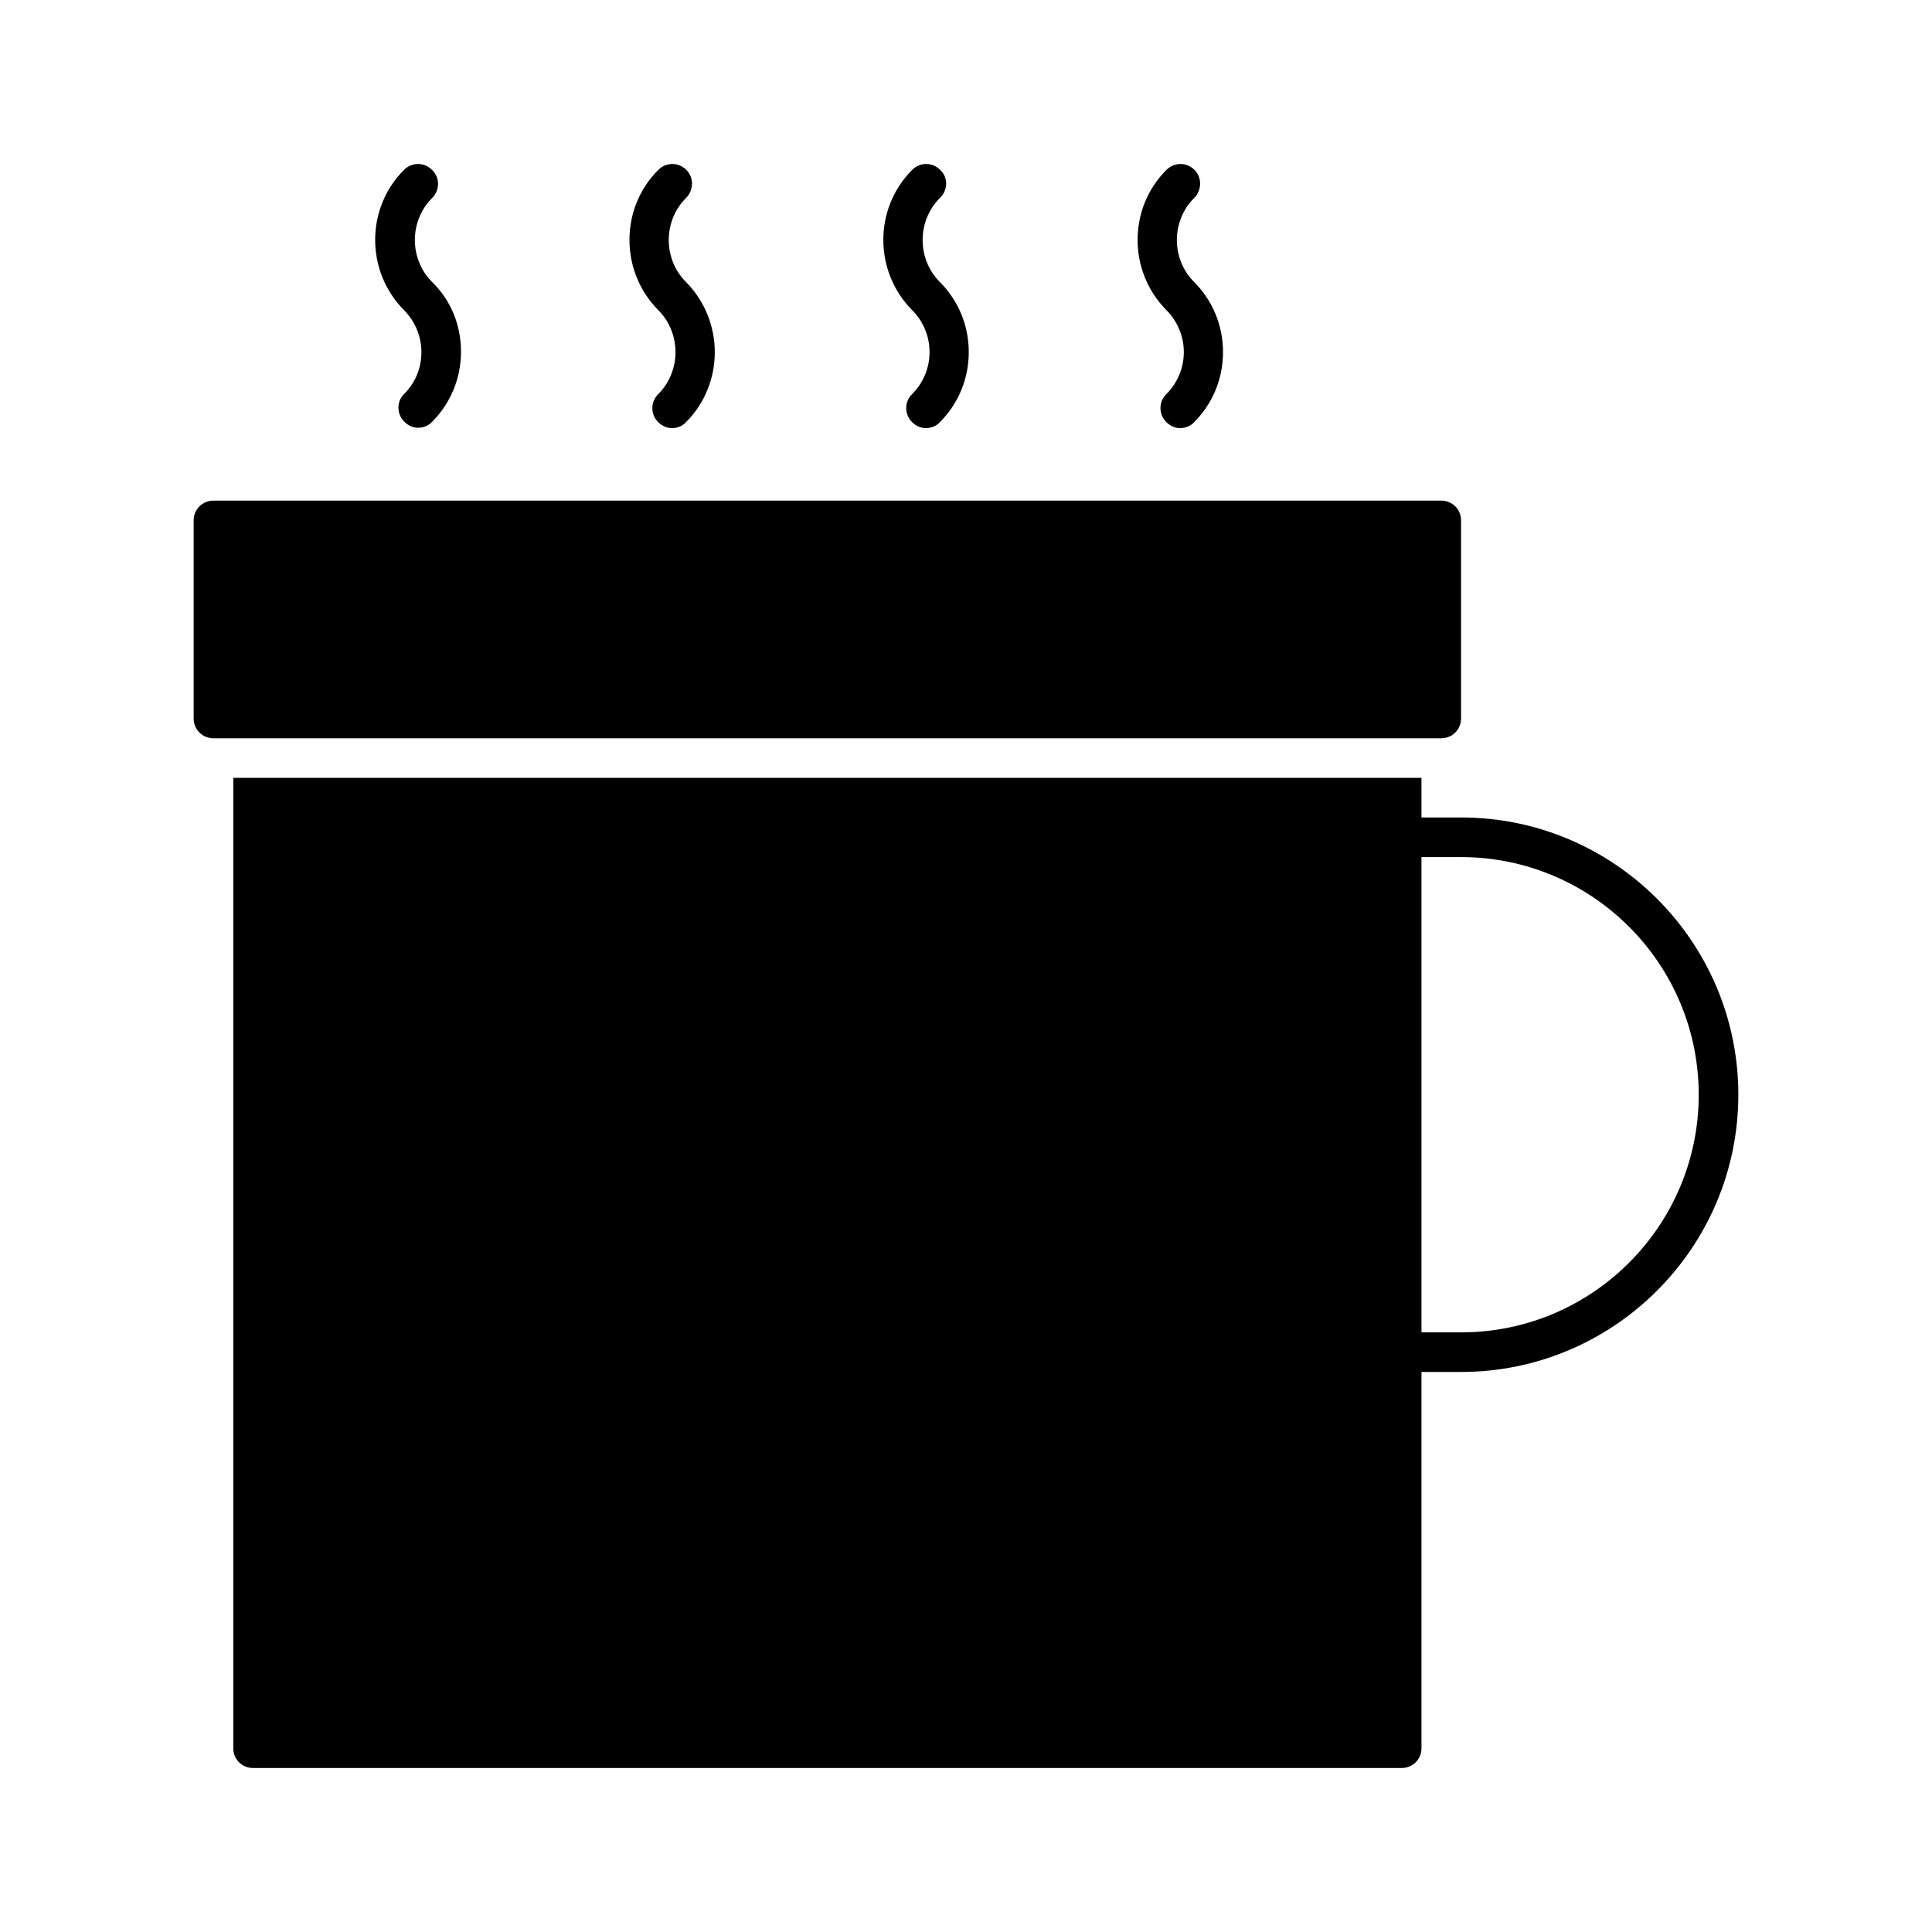
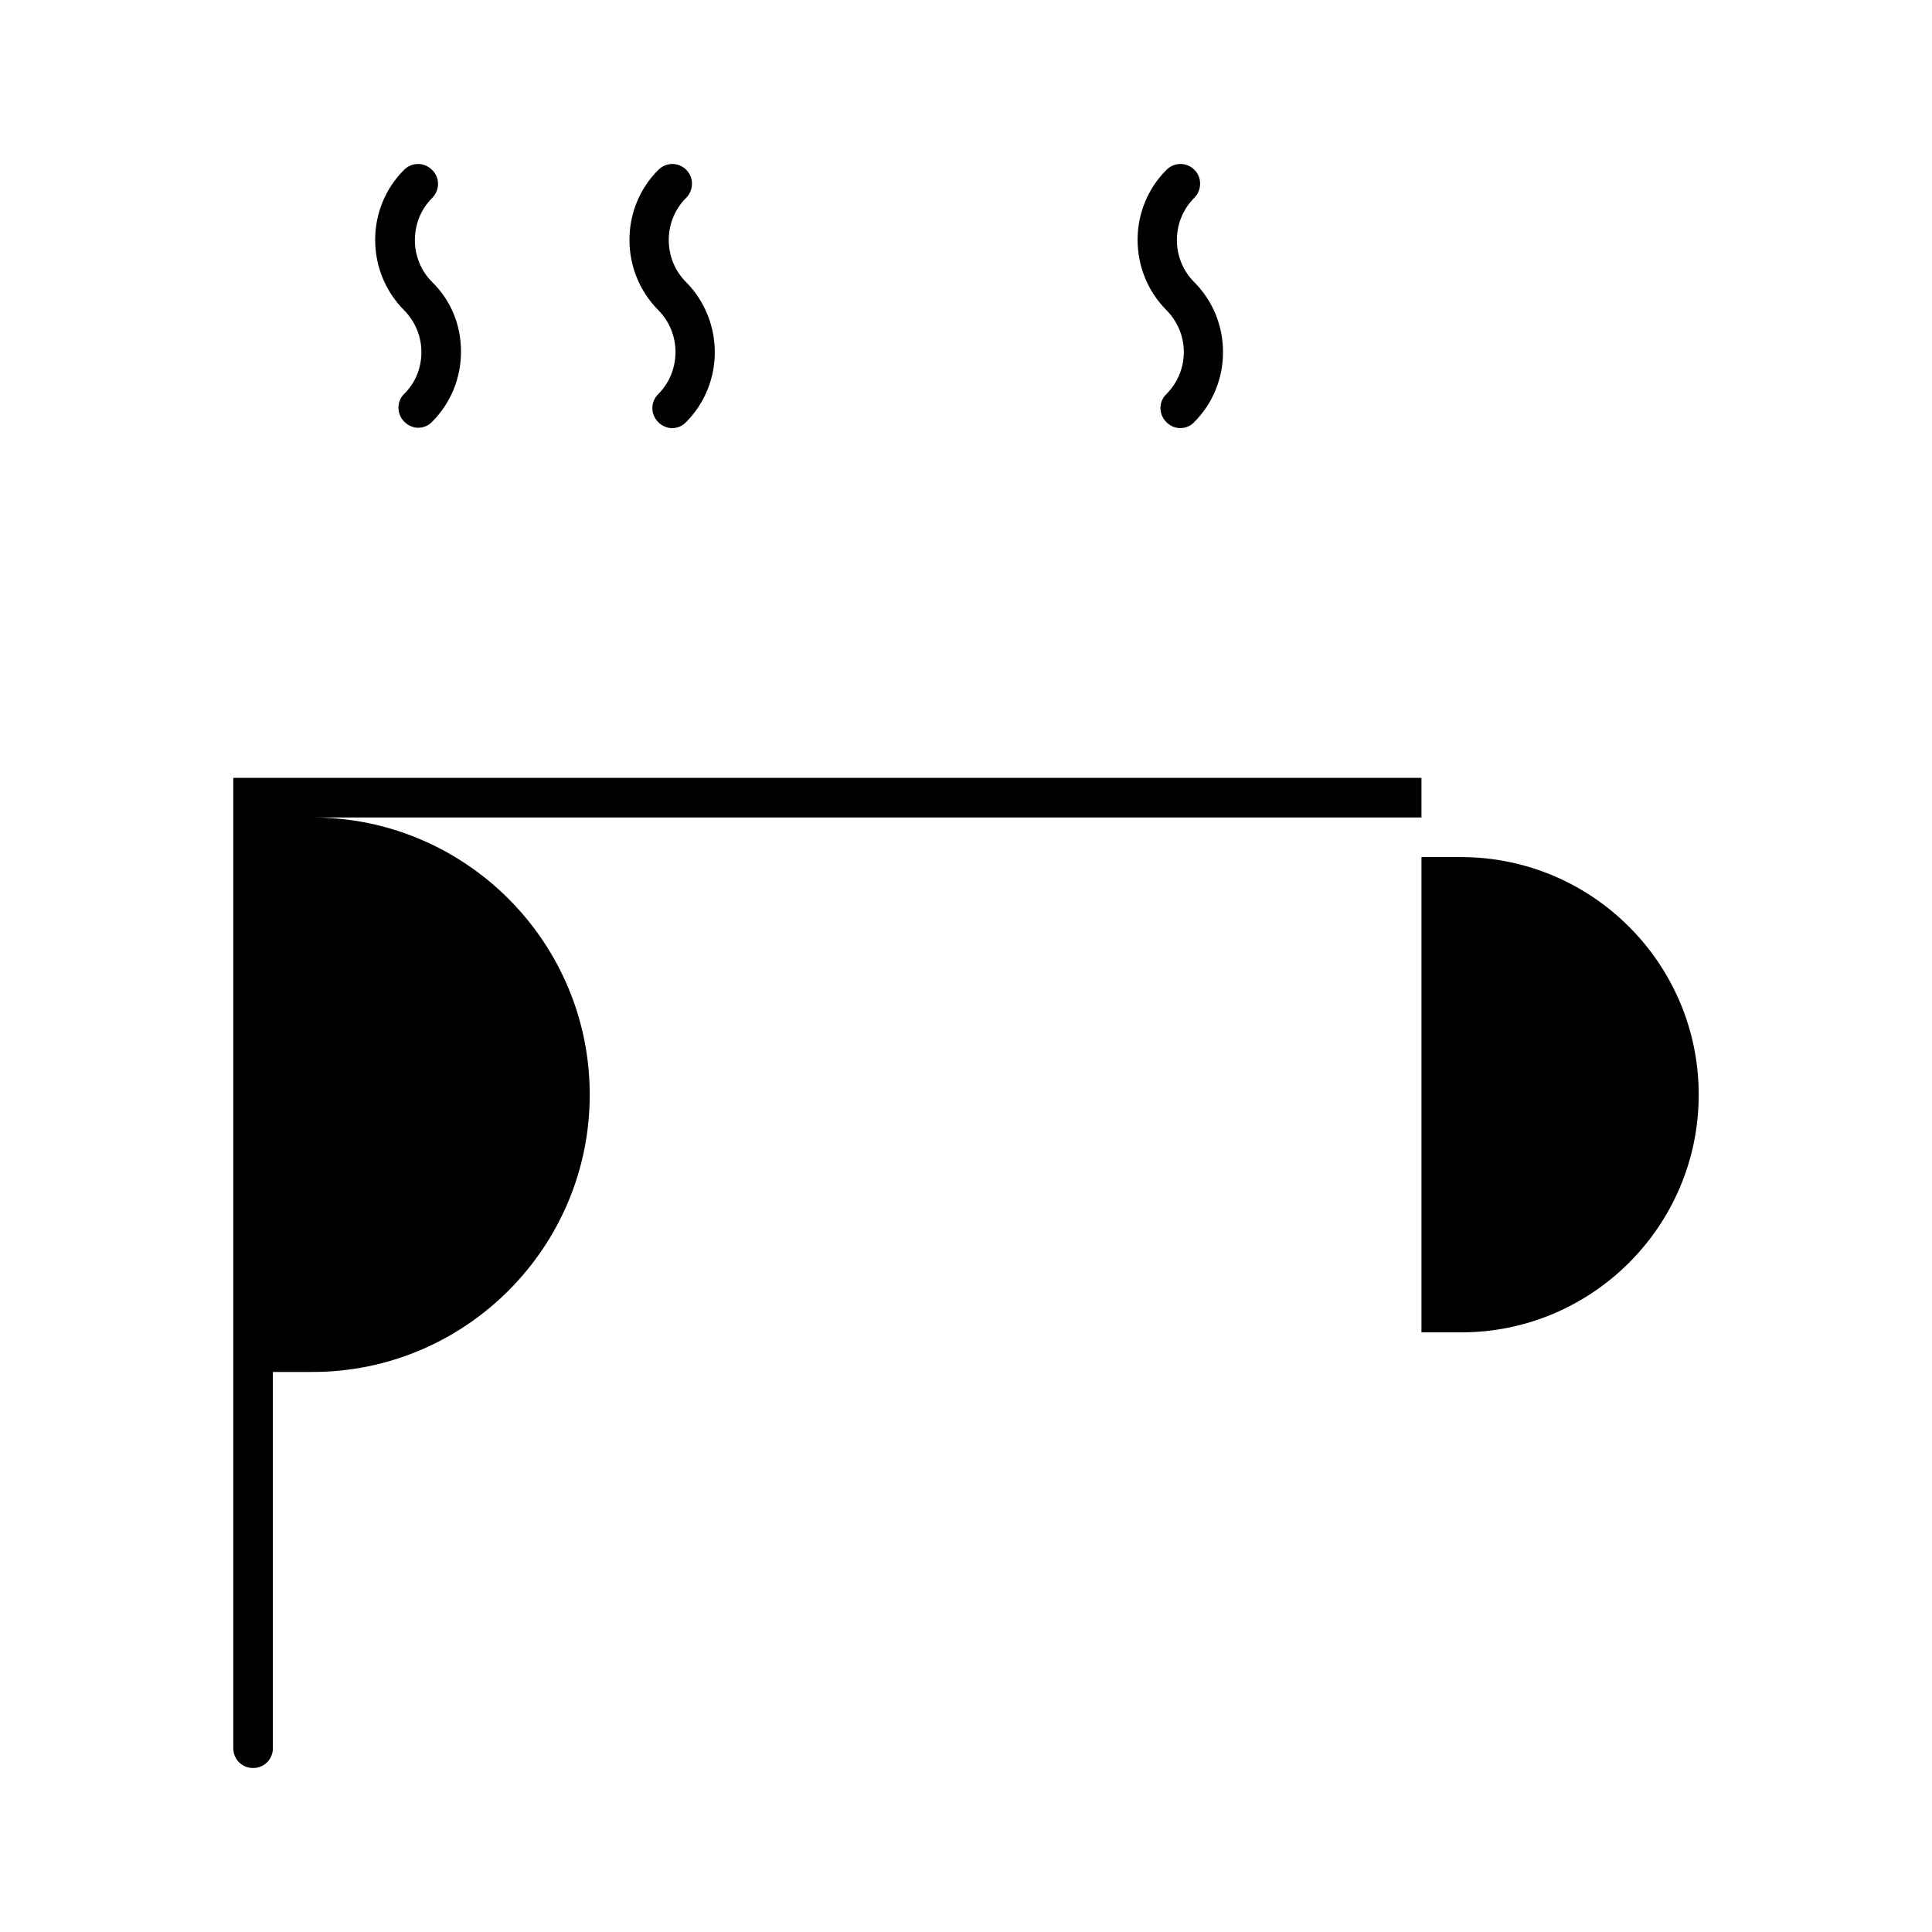
<svg xmlns="http://www.w3.org/2000/svg" fill="#000000" width="800px" height="800px" version="1.1" viewBox="144 144 512 512">
  <g>
    <path d="m258.51 189.03c-2.098-2.098-5.352-2.098-7.453 0-10.18 10.18-10.18 26.871 0 37.156 2.938 2.938 4.617 6.926 4.617 11.125 0.004 4.199-1.57 8.082-4.512 11.023-2.098 1.996-2.098 5.352 0 7.453 1.051 1.051 2.414 1.574 3.672 1.574 1.258 0 2.731-0.523 3.672-1.574 4.934-4.934 7.66-11.547 7.66-18.578 0.008-7.035-2.617-13.543-7.656-18.477-6.086-6.086-6.086-16.164 0-22.25 2.098-2.098 2.098-5.457 0-7.453z" />
    <path d="m325.9 189.03c-2.098-2.098-5.352-2.098-7.453 0-10.18 10.18-10.18 26.871 0 37.156 6.086 6.086 6.086 16.164 0 22.25-2.098 2.098-2.098 5.352 0 7.453 1.051 1.051 2.414 1.574 3.672 1.574 1.258 0 2.731-0.523 3.672-1.574 10.18-10.18 10.18-26.871 0-37.156-6.086-6.086-6.086-16.164 0-22.25 2.102-2.098 2.102-5.457 0.109-7.453z" />
-     <path d="m393.18 189.03c-2.098-2.098-5.352-2.098-7.453 0-10.18 10.18-10.18 26.871 0 37.156 2.938 2.938 4.617 6.926 4.617 11.125 0 4.199-1.68 8.188-4.617 11.125-2.098 1.996-2.098 5.352 0 7.453 1.051 1.051 2.414 1.574 3.672 1.574 1.258 0 2.731-0.523 3.672-1.574 4.934-4.934 7.66-11.547 7.66-18.578s-2.731-13.645-7.66-18.578c-6.086-6.086-6.086-16.164 0-22.25 2.207-2.098 2.207-5.457 0.109-7.453z" />
    <path d="m460.56 189.03c-2.098-2.098-5.352-2.098-7.453 0-10.18 10.18-10.18 26.871 0 37.156 2.938 2.938 4.617 6.926 4.617 11.125 0 4.199-1.68 8.188-4.617 11.125-2.098 1.996-2.098 5.352 0 7.453 1.051 1.051 2.414 1.574 3.672 1.574s2.731-0.523 3.672-1.574c4.934-4.934 7.66-11.547 7.66-18.578s-2.731-13.645-7.66-18.578c-6.086-6.086-6.086-16.164 0-22.25 2.102-2.098 2.102-5.457 0.109-7.453z" />
-     <path d="m195.32 281.92v52.48c0 2.938 2.309 5.246 5.246 5.246h325.38c2.938 0 5.246-2.309 5.246-5.246v-52.48c0-2.938-2.309-5.246-5.246-5.246h-325.38c-2.938 0-5.25 2.309-5.25 5.246z" />
-     <path d="m531.2 360.64h-10.496v-10.496h-314.88v257.15c0 2.938 2.309 5.246 5.246 5.246h304.39c2.938 0 5.246-2.309 5.246-5.246v-99.711h10.496c40.516 0 73.473-32.957 73.473-73.473 0.004-40.512-32.953-73.473-73.469-73.473zm0 136.45h-10.496v-125.95h10.496c34.742 0 62.977 28.234 62.977 62.977s-28.234 62.977-62.977 62.977z" />
+     <path d="m531.2 360.64h-10.496v-10.496h-314.88v257.15c0 2.938 2.309 5.246 5.246 5.246c2.938 0 5.246-2.309 5.246-5.246v-99.711h10.496c40.516 0 73.473-32.957 73.473-73.473 0.004-40.512-32.953-73.473-73.469-73.473zm0 136.45h-10.496v-125.95h10.496c34.742 0 62.977 28.234 62.977 62.977s-28.234 62.977-62.977 62.977z" />
  </g>
</svg>